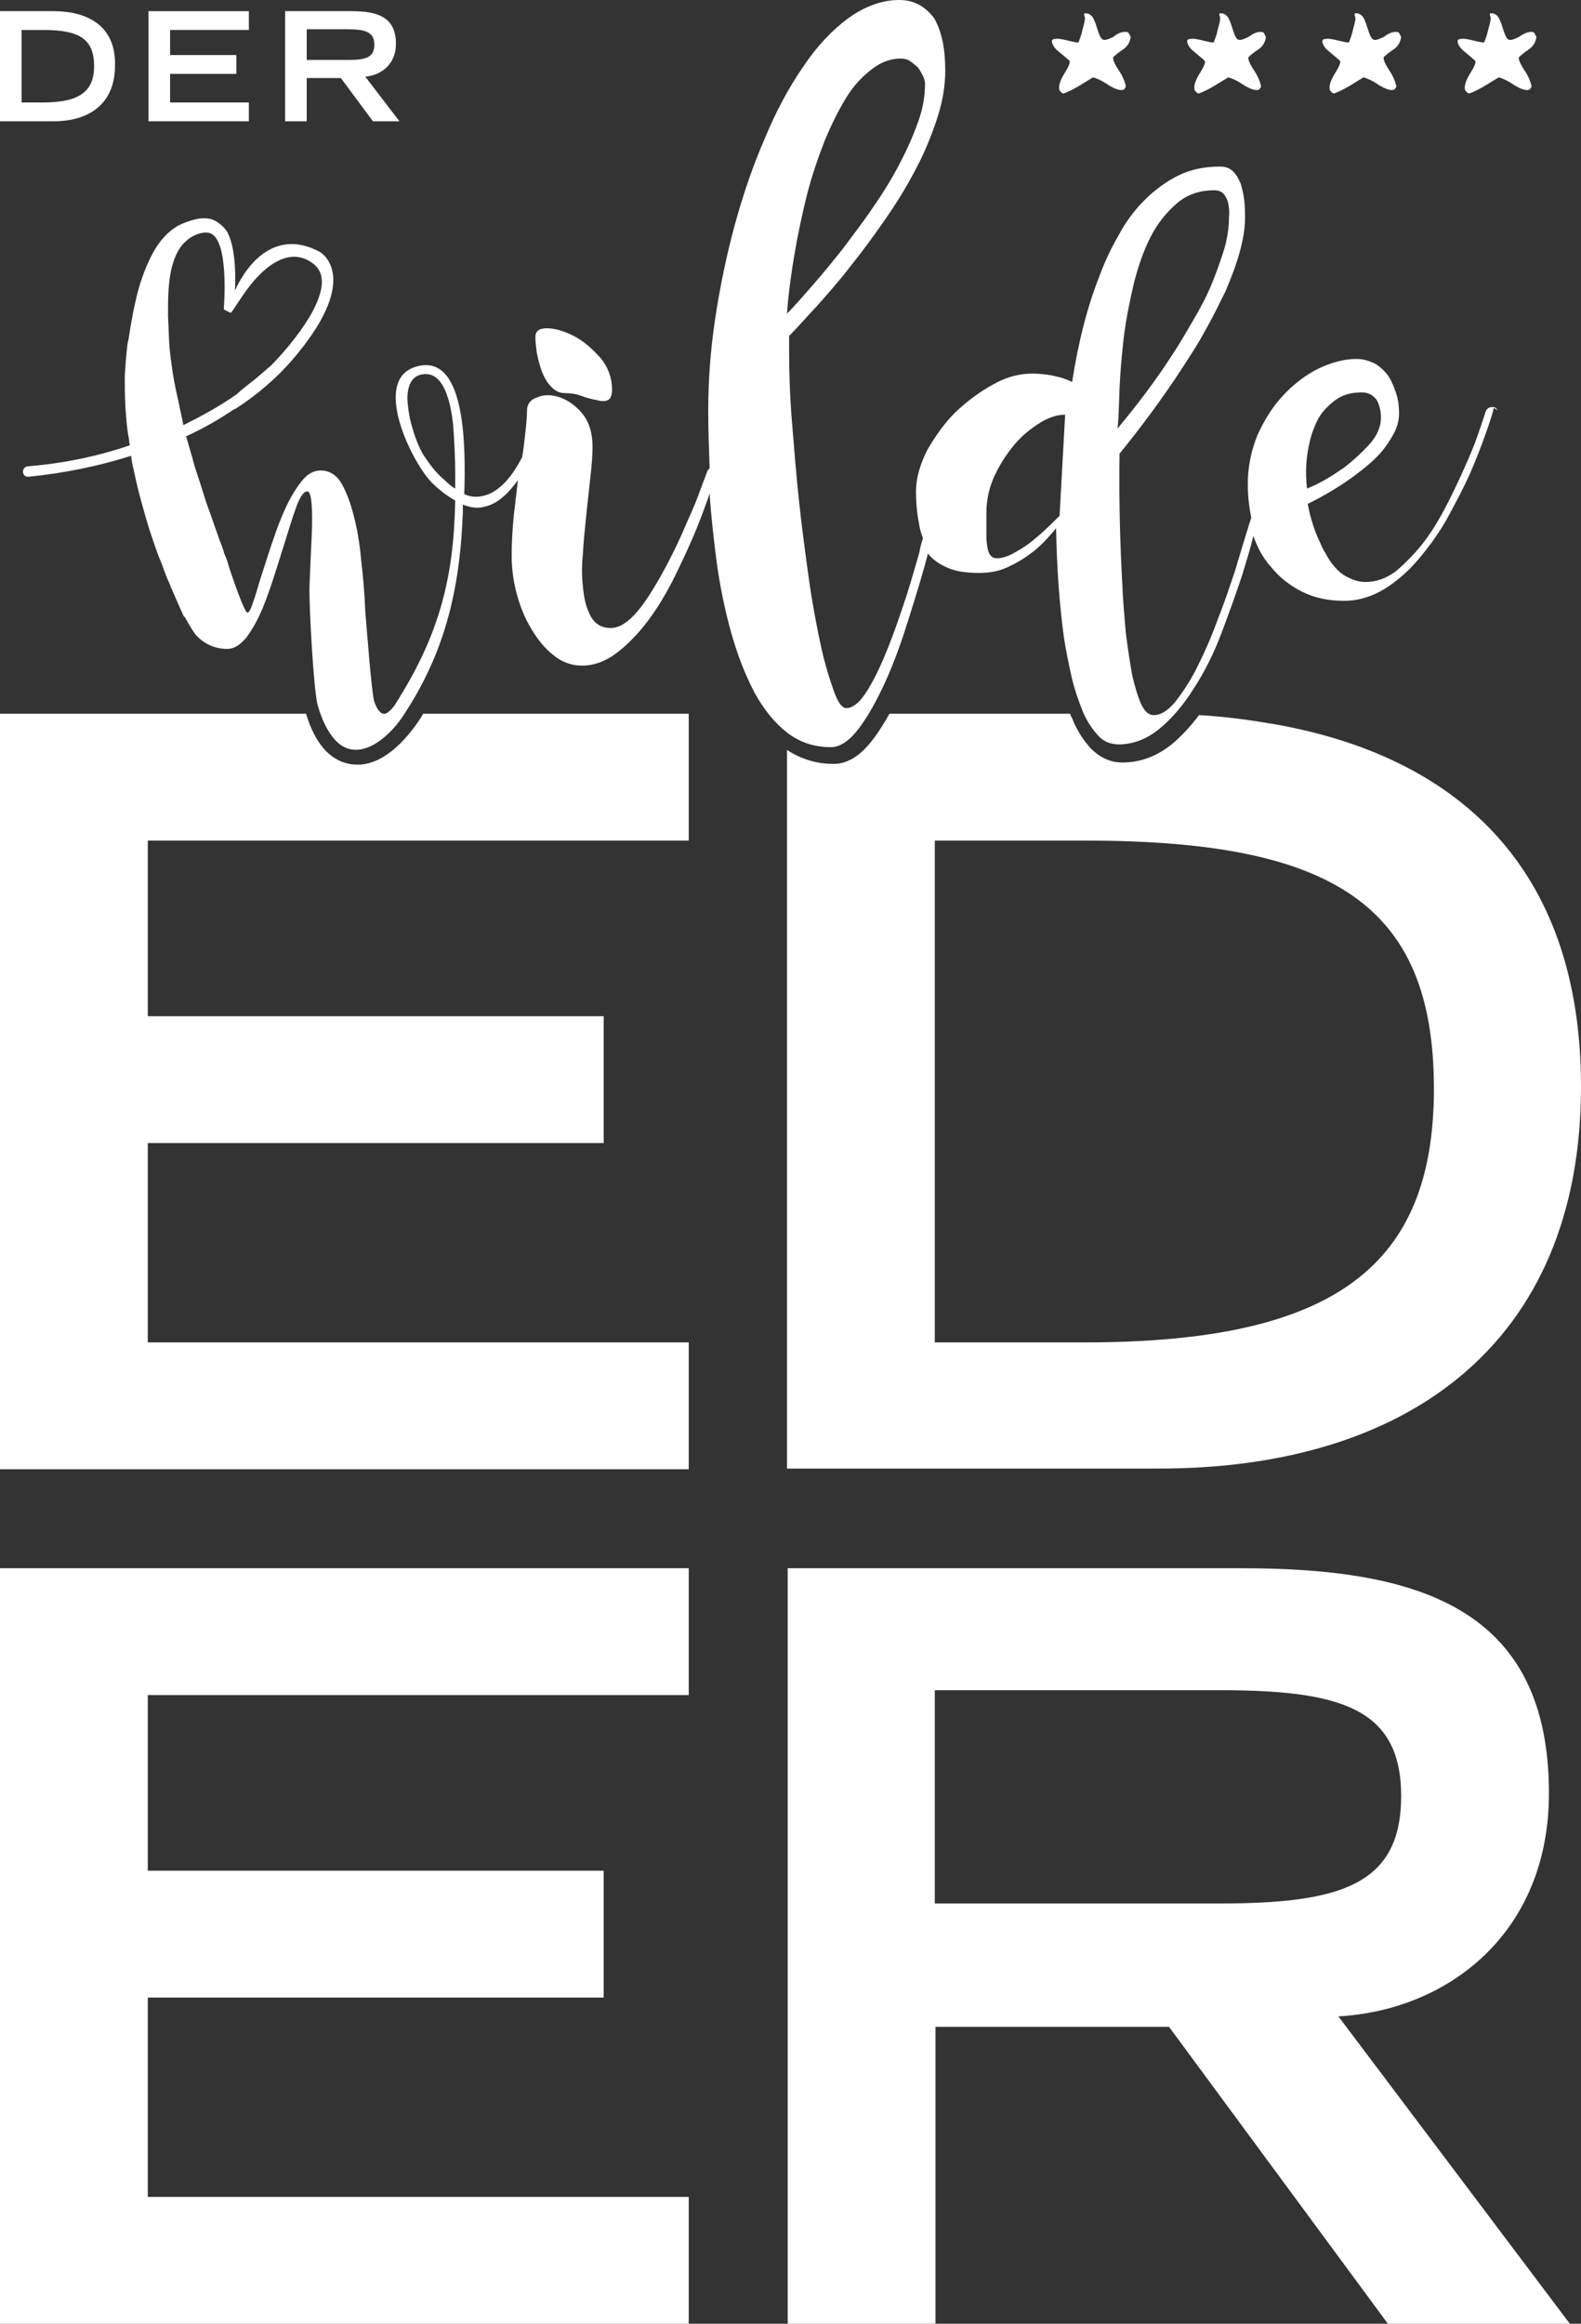
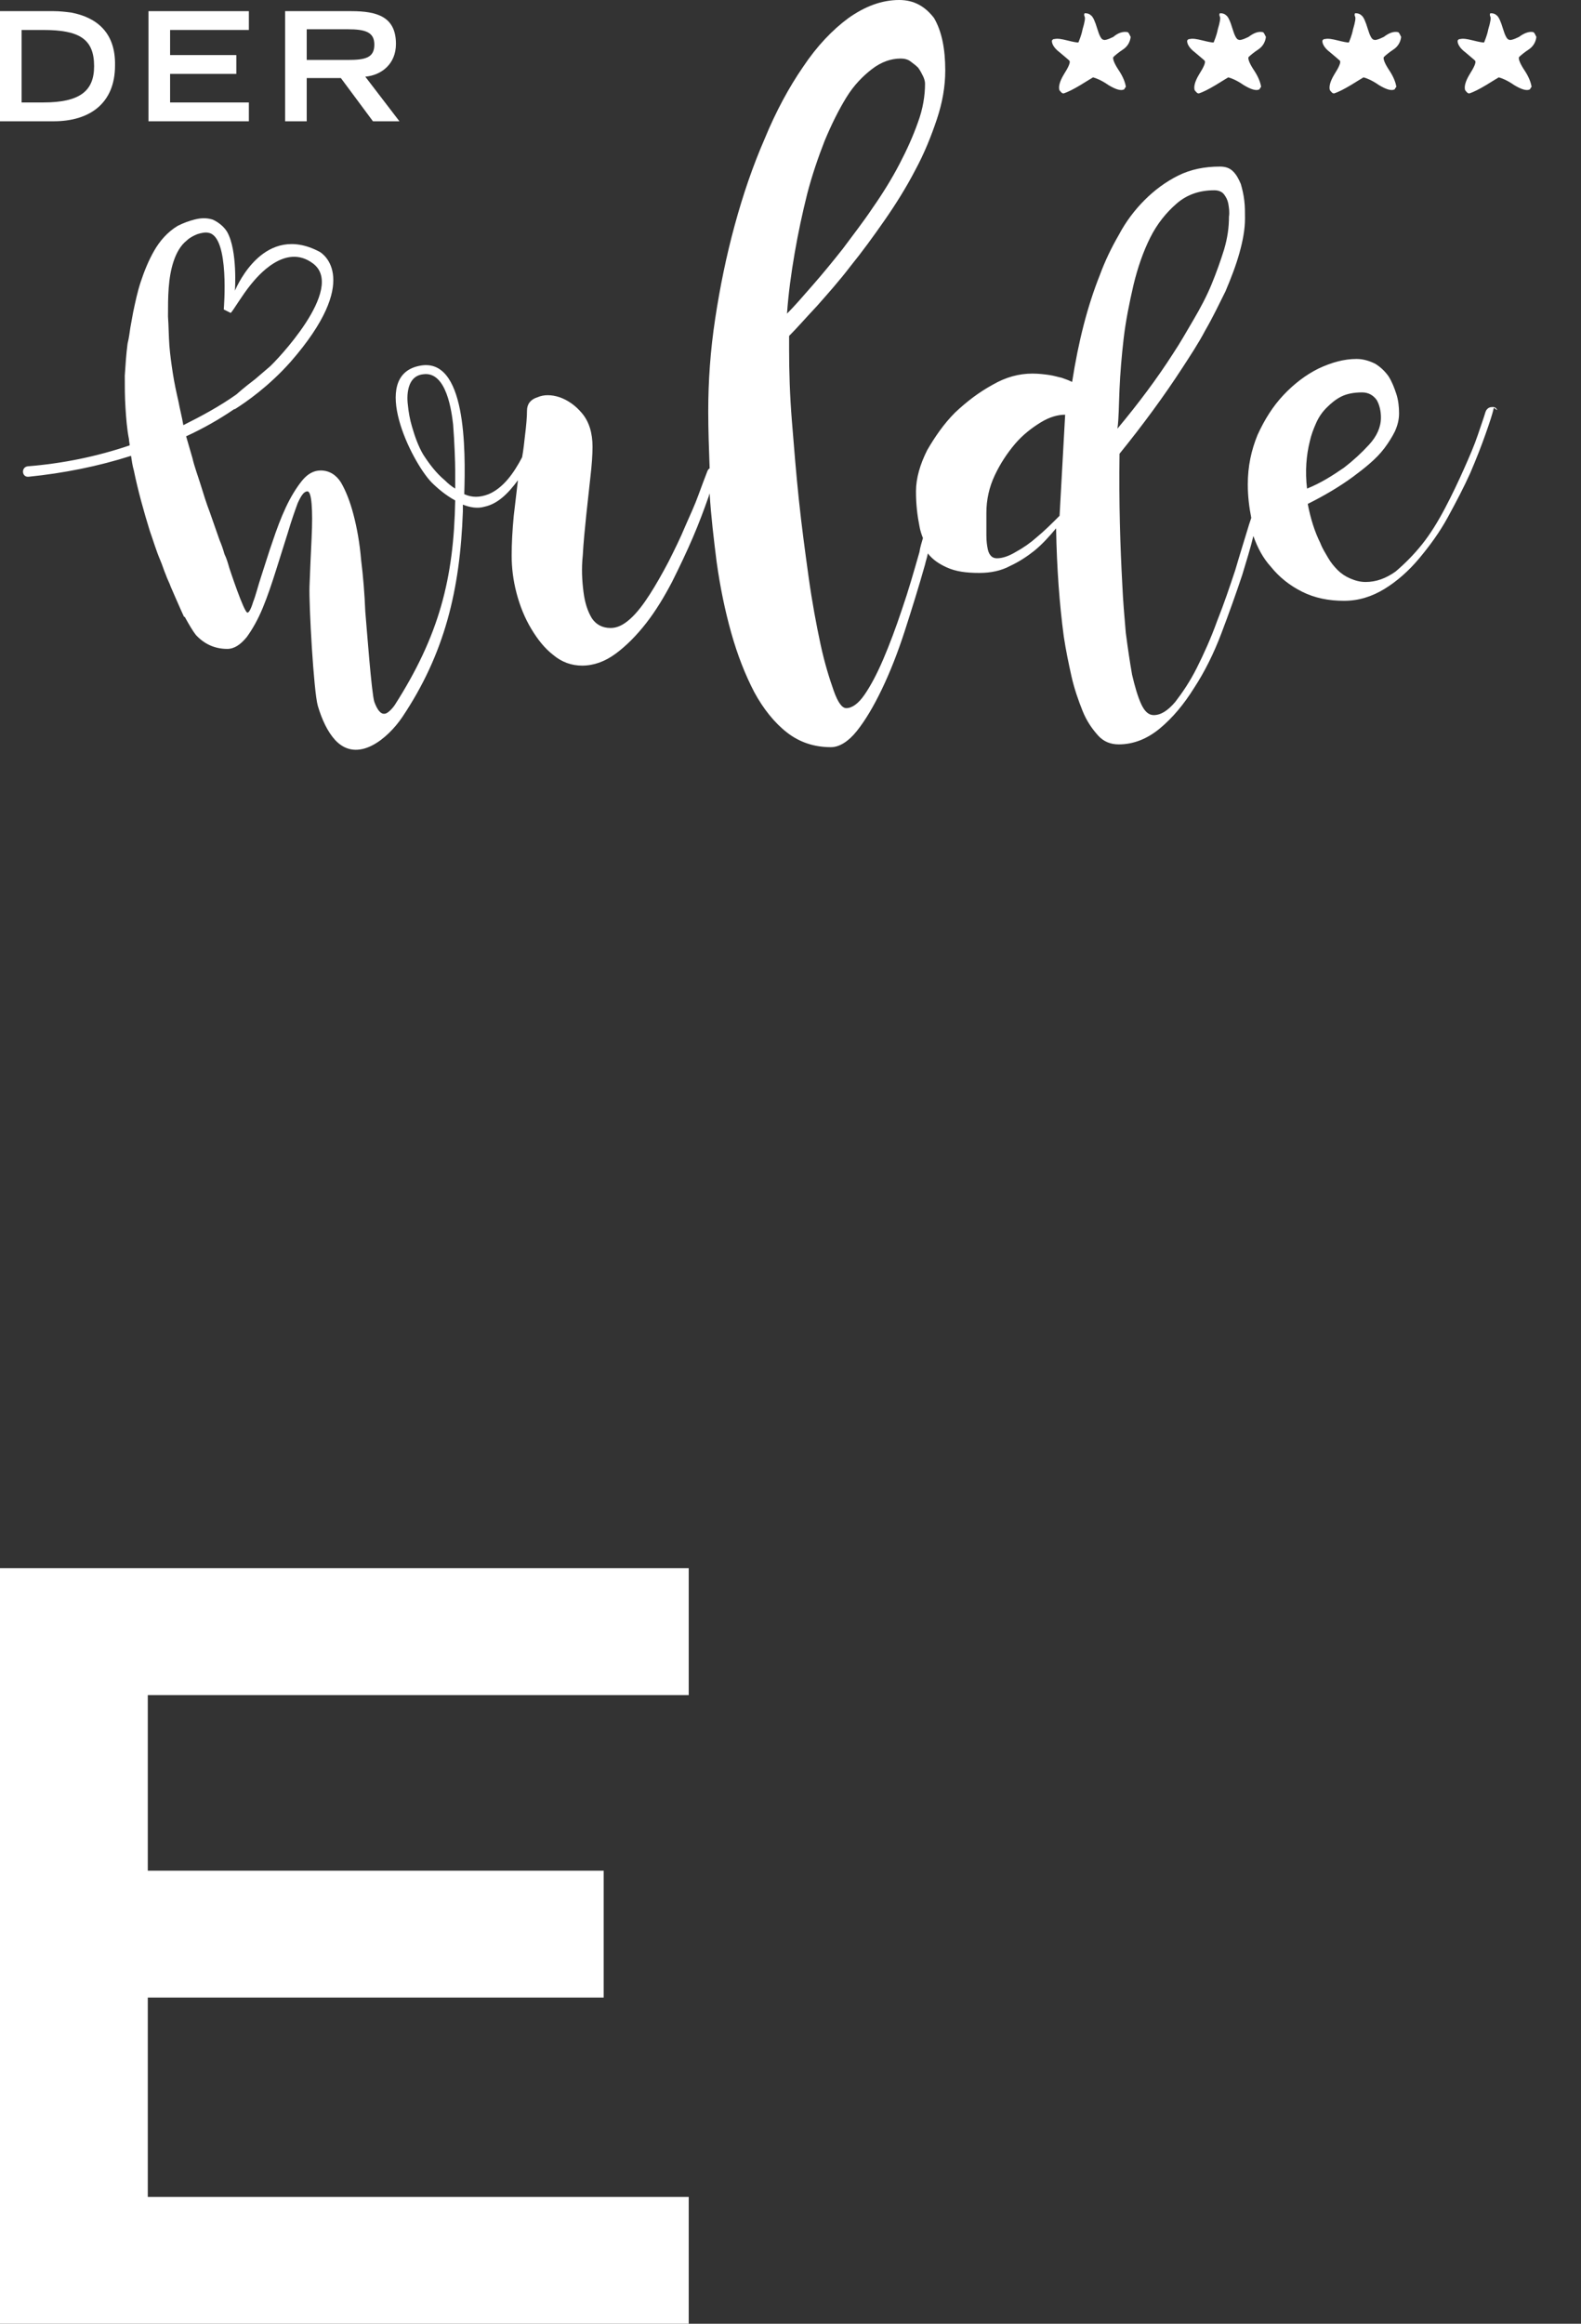
<svg xmlns="http://www.w3.org/2000/svg" width="311" height="457" viewBox="0 0 311 457" fill="none">
  <rect x="0" y="0" width="311" height="457" fill="#333333" stroke="none" />
  <path d="M60.335 11.788V5.757H68.425C71.854 5.757 73.636 6.305 73.636 8.773C73.636 11.377 71.854 11.788 68.425 11.788H60.335ZM77.887 8.636C77.887 3.29 74.185 2.193 69.111 2.193H56.084V23.851H60.335V15.352H67.054L73.362 23.851H78.573L71.854 15.078C75.007 14.804 77.887 12.611 77.887 8.636Z" fill="white" />
  <path d="M48.954 20.15H33.459V14.53H46.486V10.829H33.459V5.894H48.954V2.193H29.208V23.851H48.954V20.15Z" fill="white" />
  <path d="M8.502 20.15H4.251V5.894H8.502C15.632 5.894 18.512 7.676 18.512 13.022C18.512 17.956 15.632 20.15 8.502 20.15ZM13.987 2.467C12.89 2.33 11.793 2.193 10.559 2.193H0V10.28V23.851H10.559C17.689 23.851 22.626 20.287 22.626 12.885C22.763 6.442 19.06 3.427 13.987 2.467Z" fill="white" />
  <path d="M221.731 6.305C221.869 6.305 222.006 6.442 222.143 6.717C222.28 6.991 222.417 7.265 222.417 7.265C222.28 8.361 221.731 9.184 220.909 9.732C220.086 10.28 219.4 10.829 218.989 11.24C218.852 11.651 219.263 12.611 220.086 13.844C220.909 15.078 221.32 16.175 221.457 16.997C221.457 17.134 221.457 17.134 221.32 17.271C221.183 17.408 221.183 17.545 221.183 17.545C220.497 17.956 219.4 17.545 218.029 16.723C216.658 15.763 215.561 15.352 215.012 15.215C214.738 15.352 213.915 15.9 212.544 16.723C211.173 17.545 210.076 18.094 209.253 18.368C209.116 18.368 208.979 18.368 208.842 18.231C208.705 18.094 208.567 17.956 208.567 17.956C208.567 17.956 208.567 17.819 208.43 17.819C208.156 17.134 208.43 16.038 209.253 14.667C210.213 13.159 210.624 12.2 210.35 11.925C210.076 11.651 209.39 11.103 208.43 10.28C207.333 9.458 206.922 8.636 206.922 8.087C206.922 7.95 206.922 7.95 207.059 7.813C207.196 7.676 207.333 7.676 207.47 7.676C208.019 7.539 208.842 7.676 209.939 7.95C211.036 8.224 211.721 8.361 212.133 8.361C212.27 7.95 212.681 7.128 212.955 5.757C213.367 4.386 213.504 3.564 213.367 3.29C213.23 3.016 213.23 2.741 213.367 2.604C213.504 2.604 213.504 2.604 213.504 2.604C213.915 2.604 214.327 2.741 214.601 3.016C215.012 3.29 215.424 4.249 215.835 5.62C216.246 6.991 216.658 7.813 217.069 7.813C217.206 7.95 217.892 7.813 218.989 7.265C219.949 6.442 220.909 6.168 221.731 6.305Z" fill="white" />
  <path d="M248.334 6.305C248.471 6.305 248.608 6.442 248.745 6.717C248.882 6.991 249.019 7.265 249.019 7.265C248.882 8.361 248.334 9.184 247.511 9.732C246.688 10.28 246.003 10.829 245.591 11.24C245.454 11.651 245.866 12.611 246.688 13.844C247.511 15.078 247.922 16.175 248.06 16.997C248.06 17.134 248.06 17.134 247.922 17.271C247.785 17.408 247.785 17.545 247.785 17.545C247.1 17.956 246.003 17.545 244.631 16.723C243.26 15.763 242.163 15.352 241.615 15.215C241.34 15.352 240.518 15.9 239.146 16.723C237.775 17.545 236.678 18.094 235.855 18.368C235.718 18.368 235.581 18.368 235.444 18.231C235.307 18.094 235.17 17.956 235.17 17.956C235.17 17.956 235.17 17.819 235.033 17.819C234.758 17.134 235.033 16.038 235.855 14.667C236.815 13.159 237.227 12.2 236.952 11.925C236.678 11.651 235.993 11.103 235.033 10.28C233.936 9.458 233.524 8.636 233.524 8.087C233.524 7.95 233.524 7.95 233.661 7.813C233.798 7.676 233.936 7.676 234.073 7.676C234.621 7.539 235.444 7.676 236.541 7.95C237.638 8.224 238.324 8.361 238.735 8.361C238.872 7.95 239.284 7.128 239.558 5.757C239.969 4.386 240.106 3.564 239.969 3.29C239.832 3.016 239.832 2.741 239.969 2.604C240.106 2.604 240.106 2.604 240.106 2.604C240.518 2.604 240.929 2.741 241.203 3.016C241.615 3.29 242.026 4.249 242.437 5.62C242.849 6.991 243.26 7.813 243.672 7.813C243.809 7.95 244.494 7.813 245.591 7.265C246.688 6.442 247.511 6.168 248.334 6.305Z" fill="white" />
  <path d="M274.936 6.305C275.073 6.305 275.21 6.442 275.347 6.717C275.485 6.991 275.622 7.265 275.622 7.265C275.485 8.361 274.936 9.184 274.113 9.732C273.291 10.28 272.605 10.829 272.194 11.24C272.056 11.651 272.468 12.611 273.291 13.844C274.113 15.078 274.525 16.175 274.662 16.997C274.662 17.134 274.662 17.134 274.525 17.271C274.388 17.408 274.388 17.545 274.388 17.545C273.702 17.956 272.605 17.545 271.234 16.723C269.862 15.763 268.765 15.352 268.217 15.215C267.943 15.352 267.12 15.9 265.749 16.723C264.377 17.545 263.28 18.094 262.458 18.368C262.321 18.368 262.183 18.368 262.046 18.231C261.909 18.094 261.772 17.956 261.772 17.956C261.772 17.956 261.772 17.819 261.635 17.819C261.361 17.134 261.635 16.038 262.458 14.667C263.418 13.159 263.829 12.2 263.555 11.925C263.28 11.651 262.595 11.103 261.635 10.28C260.538 9.458 260.127 8.636 260.127 8.087C260.127 7.95 260.127 7.95 260.264 7.813C260.401 7.676 260.538 7.676 260.675 7.676C261.224 7.539 262.046 7.676 263.143 7.95C264.24 8.224 264.926 8.361 265.337 8.361C265.474 7.95 265.886 7.128 266.16 5.757C266.571 4.386 266.709 3.564 266.571 3.29C266.434 3.016 266.434 2.741 266.571 2.604C266.709 2.604 266.709 2.604 266.709 2.604C267.12 2.604 267.531 2.741 267.806 3.016C268.217 3.29 268.628 4.249 269.04 5.62C269.451 6.991 269.862 7.813 270.274 7.813C270.411 7.95 271.097 7.813 272.194 7.265C273.291 6.442 274.113 6.168 274.936 6.305Z" fill="white" />
  <path d="M301.538 6.305C301.675 6.305 301.813 6.442 301.95 6.717C302.087 6.991 302.224 7.265 302.224 7.265C302.087 8.361 301.538 9.184 300.716 9.732C299.893 10.28 299.207 10.829 298.796 11.24C298.659 11.651 299.07 12.611 299.893 13.844C300.716 15.078 301.127 16.175 301.264 16.997C301.264 17.134 301.264 17.134 301.127 17.271C300.99 17.408 300.99 17.545 300.99 17.545C300.304 17.956 299.207 17.545 297.836 16.723C296.465 15.763 295.368 15.352 294.819 15.215C294.545 15.352 293.722 15.9 292.351 16.723C290.98 17.545 289.883 18.094 289.06 18.368C288.923 18.368 288.786 18.368 288.649 18.231C288.511 18.094 288.374 17.956 288.374 17.956C288.374 17.956 288.374 17.819 288.237 17.819C287.963 17.134 288.237 16.038 289.06 14.667C290.02 13.159 290.431 12.2 290.157 11.925C289.883 11.651 289.197 11.103 288.237 10.28C287.14 9.458 286.729 8.636 286.729 8.087C286.729 7.95 286.729 7.95 286.866 7.813C287.003 7.676 287.14 7.676 287.277 7.676C287.826 7.539 288.649 7.676 289.746 7.95C290.843 8.224 291.528 8.361 291.94 8.361C292.077 7.95 292.488 7.128 292.762 5.757C293.174 4.386 293.311 3.564 293.174 3.29C293.037 3.016 293.037 2.741 293.174 2.604C293.311 2.604 293.311 2.604 293.311 2.604C293.722 2.604 294.134 2.741 294.408 3.016C294.819 3.29 295.231 4.249 295.642 5.62C296.053 6.991 296.465 7.813 296.876 7.813C297.013 7.95 297.699 7.813 298.796 7.265C299.893 6.442 300.853 6.168 301.538 6.305Z" fill="white" />
-   <path d="M106.546 72.923C106.958 74.019 107.506 75.116 108.329 75.938C109.015 76.761 109.974 77.309 111.071 77.309C112.168 77.309 113.265 77.446 114.362 77.857C115.459 78.268 116.556 78.543 117.379 78.68C118.339 78.954 119.025 78.954 119.573 78.68C120.122 78.406 120.396 77.72 120.396 76.624C120.396 74.293 119.573 72.1 118.065 70.318C116.419 68.536 114.774 67.028 112.854 66.069C110.934 65.109 109.152 64.561 107.643 64.561C105.998 64.561 105.312 65.109 105.312 66.343C105.312 67.165 105.449 68.125 105.586 69.359C105.861 70.592 106.135 71.826 106.546 72.923Z" fill="white" />
  <path d="M257.658 86.767C257.933 85.533 258.344 84.437 258.892 83.203C259.441 81.969 260.127 81.01 260.949 80.188C261.772 79.365 262.732 78.543 263.829 77.994C264.926 77.446 266.297 77.172 267.943 77.172C269.177 77.172 270.137 77.72 270.822 78.68C271.371 79.639 271.645 80.873 271.645 82.106C271.645 84.025 270.822 85.807 269.314 87.452C267.806 89.097 266.16 90.605 264.377 91.976C262.183 93.484 259.852 94.991 257.11 96.088C256.698 92.661 256.973 89.508 257.658 86.767ZM208.43 101.434C206.922 102.942 205.414 104.449 203.905 105.683C202.671 106.78 201.3 107.739 199.791 108.561C198.42 109.384 197.186 109.795 196.089 109.795C195.678 109.795 195.266 109.658 194.992 109.384C194.718 109.11 194.444 108.699 194.306 108.013C194.169 107.328 194.032 106.505 194.032 105.272C194.032 104.038 194.032 102.667 194.032 100.885C194.032 98.281 194.581 95.814 195.678 93.484C196.775 91.153 198.146 89.097 199.654 87.315C201.163 85.533 202.945 84.163 204.728 83.066C206.511 81.969 208.156 81.558 209.527 81.558L208.43 101.434ZM87.486 94.443C85.84 93.072 84.469 91.29 83.235 89.371C82.275 87.726 81.59 85.807 81.041 83.888C80.63 82.518 80.355 81.01 80.218 79.502C80.218 79.502 79.395 74.019 83.235 73.608C87.897 72.923 88.857 81.147 89.131 83.477C89.406 86.904 89.543 91.016 89.543 92.524C89.543 93.758 89.543 94.854 89.543 96.088C88.857 95.677 88.171 95.128 87.486 94.443ZM35.104 78.954C34.693 77.172 34.281 75.253 34.007 73.471C33.733 71.689 33.459 69.77 33.321 67.988C33.184 66.206 33.184 64.15 33.047 62.231C33.047 60.312 33.047 58.393 33.184 56.611C33.321 54.829 33.596 53.047 34.144 51.402C34.693 49.757 35.515 48.249 36.749 47.29C37.298 46.742 38.121 46.331 38.806 46.056C39.629 45.782 40.452 45.645 41 45.782C45.251 46.468 44.017 60.86 44.017 60.86L45.388 61.546C45.937 60.997 47.582 58.119 49.365 55.926C50.599 54.418 56.084 47.701 61.569 51.813C68.151 56.748 54.027 71.278 53.068 72.1C52.108 72.923 51.148 73.745 50.188 74.567C49.639 74.979 47.857 76.349 46.485 77.583C43.194 79.913 39.629 81.832 36.064 83.614C35.79 81.969 35.378 80.462 35.104 78.954ZM156.323 49.757C157.008 45.782 157.831 41.944 158.791 38.106C159.751 34.405 160.985 30.841 162.219 27.689C163.59 24.399 164.962 21.657 166.47 19.19C167.978 16.723 169.761 14.941 171.544 13.57C173.326 12.2 175.246 11.514 177.166 11.514C177.851 11.514 178.537 11.651 179.086 12.062C179.634 12.474 180.183 12.885 180.594 13.296C181.005 13.844 181.28 14.393 181.554 14.941C181.828 15.489 181.965 16.038 181.965 16.449C181.965 18.779 181.554 21.383 180.594 23.988C179.634 26.729 178.4 29.471 176.892 32.349C175.383 35.228 173.601 38.106 171.681 40.848C169.761 43.726 167.704 46.331 165.784 48.935C163.728 51.539 161.808 53.87 159.888 56.063C157.968 58.256 156.323 60.175 154.814 61.683C155.089 57.708 155.637 53.733 156.323 49.757ZM220.223 76.487C220.36 73.334 220.634 70.044 221.046 66.48C221.457 63.053 222.143 59.627 222.966 56.063C223.788 52.636 224.885 49.483 226.257 46.742C227.628 44 229.411 41.807 231.467 40.025C233.524 38.243 235.993 37.421 238.872 37.421C239.695 37.421 240.381 37.695 240.792 38.243C241.203 38.791 241.478 39.34 241.615 40.025C241.752 40.848 241.889 41.67 241.752 42.63C241.752 44.686 241.478 46.742 240.792 49.072C240.106 51.265 239.284 53.595 238.324 55.926C237.364 58.256 236.13 60.586 234.758 62.916C233.387 65.247 232.153 67.44 230.782 69.496C227.628 74.43 223.925 79.365 219.812 84.3C220.086 82.381 220.086 79.639 220.223 76.487ZM294.408 80.462C294.271 80.188 293.996 80.05 293.722 80.05C293.448 80.05 293.174 80.05 292.899 80.188C292.625 80.325 292.351 80.599 292.214 81.01C291.94 81.969 291.391 83.477 290.705 85.533C290.02 87.589 289.06 89.782 287.963 92.25C286.866 94.717 285.632 97.322 284.261 99.926C282.889 102.53 281.381 104.998 279.735 107.054C278.09 109.11 276.307 110.892 274.525 112.4C272.605 113.77 270.685 114.456 268.628 114.456C267.531 114.456 266.571 114.181 265.612 113.77C264.652 113.359 263.829 112.811 263.143 112.125C262.458 111.44 261.772 110.618 261.224 109.658C260.675 108.699 260.127 107.876 259.715 106.78C258.618 104.586 257.795 101.982 257.247 99.103C260.538 97.459 263.555 95.677 266.16 93.758C267.257 92.935 268.354 92.113 269.451 91.153C270.548 90.194 271.508 89.234 272.331 88.138C273.153 87.041 273.839 85.945 274.388 84.848C274.936 83.614 275.21 82.518 275.21 81.284C275.21 80.05 275.073 78.68 274.662 77.446C274.25 76.212 273.839 75.116 273.153 74.019C272.468 73.06 271.645 72.237 270.548 71.552C269.451 71.004 268.217 70.592 266.846 70.592C264.377 70.592 261.909 71.278 259.304 72.511C256.836 73.745 254.504 75.527 252.448 77.72C250.391 79.913 248.745 82.518 247.374 85.533C246.14 88.549 245.454 91.702 245.454 95.265C245.454 97.596 245.728 99.789 246.14 101.845C246.003 102.256 245.866 102.667 245.728 103.079C244.906 105.82 243.946 108.836 242.986 112.125C241.889 115.415 240.792 118.705 239.421 122.132C238.187 125.558 236.815 128.574 235.444 131.316C234.073 134.057 232.564 136.25 231.193 138.032C229.685 139.814 228.313 140.636 226.942 140.636C225.982 140.636 225.16 139.951 224.474 138.443C223.788 136.936 223.24 135.017 222.691 132.686C222.28 130.356 221.869 127.615 221.457 124.462C221.183 121.309 220.909 118.157 220.772 115.004C220.36 107.465 220.086 98.966 220.223 89.234C224.885 83.477 228.999 77.857 232.564 72.374C234.073 70.044 235.718 67.577 237.09 64.972C238.598 62.368 239.832 59.764 241.066 57.296C242.163 54.692 243.123 52.225 243.809 49.757C244.494 47.29 244.906 45.097 244.906 42.904C244.906 41.807 244.906 40.574 244.769 39.477C244.631 38.243 244.357 37.147 244.083 36.187C243.672 35.228 243.26 34.405 242.575 33.72C241.889 33.035 241.066 32.76 239.969 32.76C236.952 32.76 234.21 33.309 231.742 34.542C229.273 35.776 227.079 37.421 225.16 39.34C223.24 41.259 221.457 43.589 220.086 46.194C218.578 48.798 217.343 51.402 216.384 54.007C213.915 60.175 212.133 67.166 210.899 75.116C210.35 74.842 209.664 74.567 208.842 74.293C208.156 74.156 207.333 73.882 206.373 73.745C205.414 73.608 204.317 73.471 203.082 73.471C200.477 73.471 197.872 74.156 195.266 75.664C192.524 77.172 190.193 78.954 187.862 81.147C185.668 83.34 183.885 85.945 182.377 88.549C181.005 91.29 180.183 94.032 180.183 96.636C180.183 99.241 180.457 101.434 180.868 103.49C181.005 104.312 181.28 105.135 181.554 105.82C181.28 106.78 181.005 107.602 180.868 108.561C179.771 112.4 178.674 116.238 177.44 119.801C176.206 123.502 174.972 126.792 173.738 129.671C172.504 132.549 171.269 134.879 170.035 136.661C168.801 138.443 167.567 139.266 166.47 139.266C165.647 139.266 164.825 138.169 164.002 135.839C163.179 133.509 162.219 130.493 161.396 126.655C160.574 122.817 159.751 118.431 159.065 113.496C158.38 108.561 157.694 103.49 157.146 98.281C156.597 93.072 156.186 87.864 155.774 82.792C155.363 77.72 155.226 73.06 155.226 68.81V66.069C156.734 64.561 158.517 62.505 160.711 60.175C162.768 57.845 165.099 55.24 167.293 52.362C169.624 49.483 171.818 46.468 174.012 43.315C176.206 40.162 178.263 36.873 180.045 33.446C181.828 30.156 183.199 26.729 184.296 23.439C185.393 20.15 185.942 16.997 185.942 13.844C185.942 9.595 185.256 6.168 183.748 3.564C181.965 1.234 179.771 0 176.892 0C173.463 0 170.172 1.234 166.881 3.564C163.728 5.894 160.711 9.047 157.968 13.159C155.226 17.134 152.62 21.932 150.426 27.277C148.095 32.623 146.175 38.243 144.53 44.274C142.884 50.306 141.65 56.337 140.69 62.642C139.731 68.948 139.319 74.979 139.319 80.873C139.319 84.574 139.456 88.275 139.593 92.113C139.319 92.25 139.182 92.524 139.045 92.935C138.634 94.032 138.085 95.403 137.399 97.322C136.714 99.241 135.754 101.297 134.794 103.49C133.834 105.82 132.737 108.013 131.503 110.48C130.269 112.811 129.035 115.004 127.801 116.923C126.567 118.842 125.332 120.487 123.961 121.72C122.59 122.954 121.356 123.502 120.122 123.502C118.476 123.502 117.242 122.817 116.419 121.583C115.597 120.213 115.048 118.568 114.774 116.375C114.5 114.181 114.362 111.851 114.637 109.247C114.774 106.642 115.048 104.038 115.322 101.297C115.597 98.692 115.871 96.225 116.145 93.758C116.419 91.427 116.556 89.371 116.556 87.864C116.556 85.122 115.871 82.929 114.5 81.284C113.128 79.639 111.62 78.68 110.112 78.131C108.466 77.583 106.958 77.583 105.724 78.131C104.352 78.543 103.667 79.502 103.667 80.736C103.667 81.969 103.53 83.614 103.255 85.807C103.118 87.041 102.981 88.412 102.707 89.92C101.061 93.072 99.004 95.951 96.125 97.184C94.342 97.87 92.834 97.87 91.325 97.184C91.6 88.412 91.737 69.907 82.412 71.963C72.676 74.019 80.904 90.742 84.88 94.854C86.115 96.088 87.76 97.459 89.543 98.418C89.269 113.77 86.389 125.01 77.613 138.717C76.927 139.677 76.105 140.362 75.693 140.362C74.87 140.499 74.185 139.54 73.636 138.032C73.088 136.387 72.128 123.365 71.854 120.213C71.716 116.786 71.442 113.359 71.031 110.069C70.757 106.78 70.208 103.764 69.522 101.16C68.837 98.555 68.014 96.499 67.054 94.854C66.094 93.346 64.723 92.524 63.078 92.524C61.706 92.524 60.472 93.209 59.375 94.58C58.278 95.951 57.181 97.733 56.221 99.789C55.261 101.845 54.439 104.038 53.616 106.505C52.793 108.836 52.108 111.166 51.422 113.222C50.736 115.278 50.325 117.06 49.776 118.431C49.365 119.801 48.954 120.487 48.679 120.487C47.994 120.487 45.114 111.714 45.114 111.714C44.84 110.755 44.566 109.795 44.154 108.973C43.88 108.013 43.606 107.191 43.194 106.231L41.275 100.748C40.589 98.966 40.041 97.184 39.492 95.403C38.944 93.621 38.258 91.839 37.846 90.057C37.435 88.686 37.024 87.178 36.612 85.807C39.903 84.3 43.057 82.518 46.074 80.462H46.211C48.405 79.091 52.93 75.938 57.181 71.141C71.168 55.103 63.626 49.894 62.803 49.483C52.108 43.863 46.76 55.926 46.211 57.159C46.211 57.159 46.76 49.346 44.703 45.645C44.154 44.686 43.057 43.726 41.823 43.178C40.452 42.767 39.355 42.904 38.258 43.178C37.161 43.452 36.064 43.863 34.967 44.411C32.91 45.645 31.402 47.427 30.305 49.346C29.208 51.265 28.385 53.321 27.699 55.377C27.014 57.433 26.602 59.489 26.191 61.408L25.642 64.424C25.505 65.384 25.368 66.48 25.094 67.577C24.82 69.633 24.683 71.826 24.545 73.882C24.545 75.938 24.545 78.131 24.683 80.188C24.82 82.244 24.957 84.3 25.368 86.356C25.368 86.767 25.505 87.178 25.505 87.589C19.06 89.782 12.341 91.153 5.485 91.702C4.114 91.839 4.251 93.895 5.622 93.758C12.478 93.072 19.335 91.702 25.779 89.645C25.917 90.605 26.054 91.564 26.328 92.524C27.151 96.499 28.248 100.474 29.482 104.449C30.168 106.368 30.716 108.287 31.539 110.206C31.95 111.166 32.224 112.125 32.636 113.085C32.91 113.907 33.321 114.593 33.596 115.415C34.144 116.649 34.83 118.294 35.515 119.801L36.201 121.309H36.338C37.161 122.817 37.984 124.188 38.532 124.873C40.178 126.655 42.235 127.615 44.703 127.615C46.074 127.615 47.308 126.792 48.542 125.284C49.639 123.777 50.736 121.858 51.696 119.527C52.656 117.197 53.479 114.73 54.302 112.125C55.124 109.521 55.947 106.917 56.633 104.723C57.318 102.393 58.004 100.474 58.553 98.966C59.238 97.459 59.787 96.636 60.472 96.636C60.884 96.636 61.158 97.459 61.295 99.103C61.432 100.748 61.432 102.942 61.295 105.82C61.158 108.561 61.021 111.714 60.884 115.278C60.746 118.842 61.706 136.113 62.529 138.855C63.352 141.596 64.449 143.926 65.957 145.571C70.345 150.232 76.242 145.297 79.121 141.048C87.486 128.574 90.503 115.963 91.051 100.611C91.051 100.2 91.051 99.789 91.051 99.241C92.422 99.789 93.931 100.063 95.302 99.652C97.907 99.103 99.964 97.047 101.884 94.443C101.61 96.773 101.336 99.103 101.061 101.434C100.787 104.312 100.65 106.917 100.65 109.247C100.65 111.577 100.924 114.044 101.61 116.649C102.295 119.253 103.255 121.583 104.489 123.639C105.724 125.696 107.095 127.478 108.877 128.848C110.523 130.219 112.443 130.904 114.5 130.904C116.831 130.904 119.025 130.082 121.082 128.574C123.138 127.066 125.195 125.01 127.115 122.543C129.035 120.076 130.68 117.334 132.189 114.456C133.697 111.44 135.068 108.561 136.302 105.683C137.537 102.804 138.496 100.2 139.319 97.87C139.456 97.596 139.456 97.322 139.593 97.047C139.868 101.571 140.416 106.094 140.965 110.48C141.65 115.415 142.61 120.076 143.844 124.462C145.078 128.848 146.587 132.686 148.369 136.113C150.152 139.403 152.346 142.144 154.814 144.063C157.283 145.982 160.162 146.942 163.453 146.942C165.099 146.942 166.881 145.845 168.527 143.789C170.172 141.733 171.818 138.992 173.463 135.565C175.109 132.138 176.617 128.3 177.989 124.051C179.36 119.801 180.731 115.415 181.965 111.029C182.102 110.343 182.377 109.658 182.514 108.836C183.474 110.069 184.708 110.892 186.216 111.577C187.999 112.4 190.056 112.674 192.661 112.674C194.855 112.674 196.912 112.262 198.694 111.303C200.477 110.48 202.123 109.384 203.494 108.287C205.002 107.054 206.373 105.546 207.745 103.901C207.882 111.851 208.43 118.979 209.253 125.147C209.664 127.889 210.213 130.493 210.761 132.96C211.31 135.428 212.133 137.758 212.955 139.814C213.778 141.87 214.875 143.378 215.972 144.612C217.069 145.845 218.44 146.394 220.086 146.394C222.966 146.394 225.708 145.297 228.176 143.241C230.645 141.185 232.839 138.58 234.896 135.291C236.952 132.138 238.735 128.574 240.243 124.599C241.752 120.624 243.123 116.786 244.357 113.085C245.18 110.343 246.003 107.739 246.551 105.409C247.374 107.739 248.471 109.795 249.979 111.44C251.625 113.496 253.682 115.141 256.15 116.375C258.618 117.608 261.361 118.157 264.377 118.157C267.257 118.157 269.862 117.334 272.331 115.826C274.799 114.319 277.13 112.262 279.187 109.795C281.244 107.328 283.164 104.723 284.809 101.708C286.455 98.692 287.963 95.814 289.197 93.072C290.431 90.194 291.391 87.727 292.214 85.396C293.037 83.066 293.585 81.421 293.859 80.188C294.682 80.873 294.545 80.599 294.408 80.462Z" fill="white" />
-   <path d="M183.885 264.002V165.31H213.367C262.046 165.31 282.067 177.783 282.067 214.107C282.067 248.787 262.869 264.002 213.367 264.002H183.885ZM311 213.696C311 169.833 285.769 148.587 250.665 142.418C245.866 141.596 240.929 140.911 235.855 140.636C234.21 142.83 232.564 144.612 230.645 146.256C227.628 148.724 224.337 149.957 220.772 149.957C218.44 149.957 216.384 148.998 214.601 147.216C213.23 145.708 211.996 143.926 211.036 141.596C210.899 141.185 210.624 140.774 210.487 140.362H174.972C173.738 142.555 172.504 144.474 171.269 145.982C169.075 148.724 166.607 150.232 164.002 150.232C160.574 150.232 157.557 149.272 154.814 147.49V195.74V288.812H227.628C276.582 288.949 311 264.413 311 213.696Z" fill="white" />
-   <path d="M81.727 142.693C80.493 144.337 76.379 149.957 70.894 150.369C70.62 150.369 70.482 150.369 70.208 150.369C67.877 150.369 65.82 149.409 64.037 147.627C62.392 145.845 61.158 143.515 60.198 140.362H0V288.949H135.48V264.002H29.07V224.799H118.75V199.852H29.07V165.31H135.48V140.362H83.235C82.824 141.185 82.275 141.87 81.727 142.693Z" fill="white" />
-   <path d="M183.885 374.345V332.401H239.832C263.555 332.401 275.622 335.828 275.622 353.236C275.622 370.781 263.555 374.345 239.832 374.345H183.885ZM304.692 352.688C304.692 316.364 279.324 308.413 244.22 308.413H154.951V457H184.022V398.607H229.959L273.016 457H308.806L263.28 396.551C284.946 395.317 304.692 380.102 304.692 352.688Z" fill="white" />
  <path d="M0 457H135.48V432.053H29.07V392.85H118.75V367.903H29.07V333.361H135.48V308.413H0V457Z" fill="white" />
</svg>